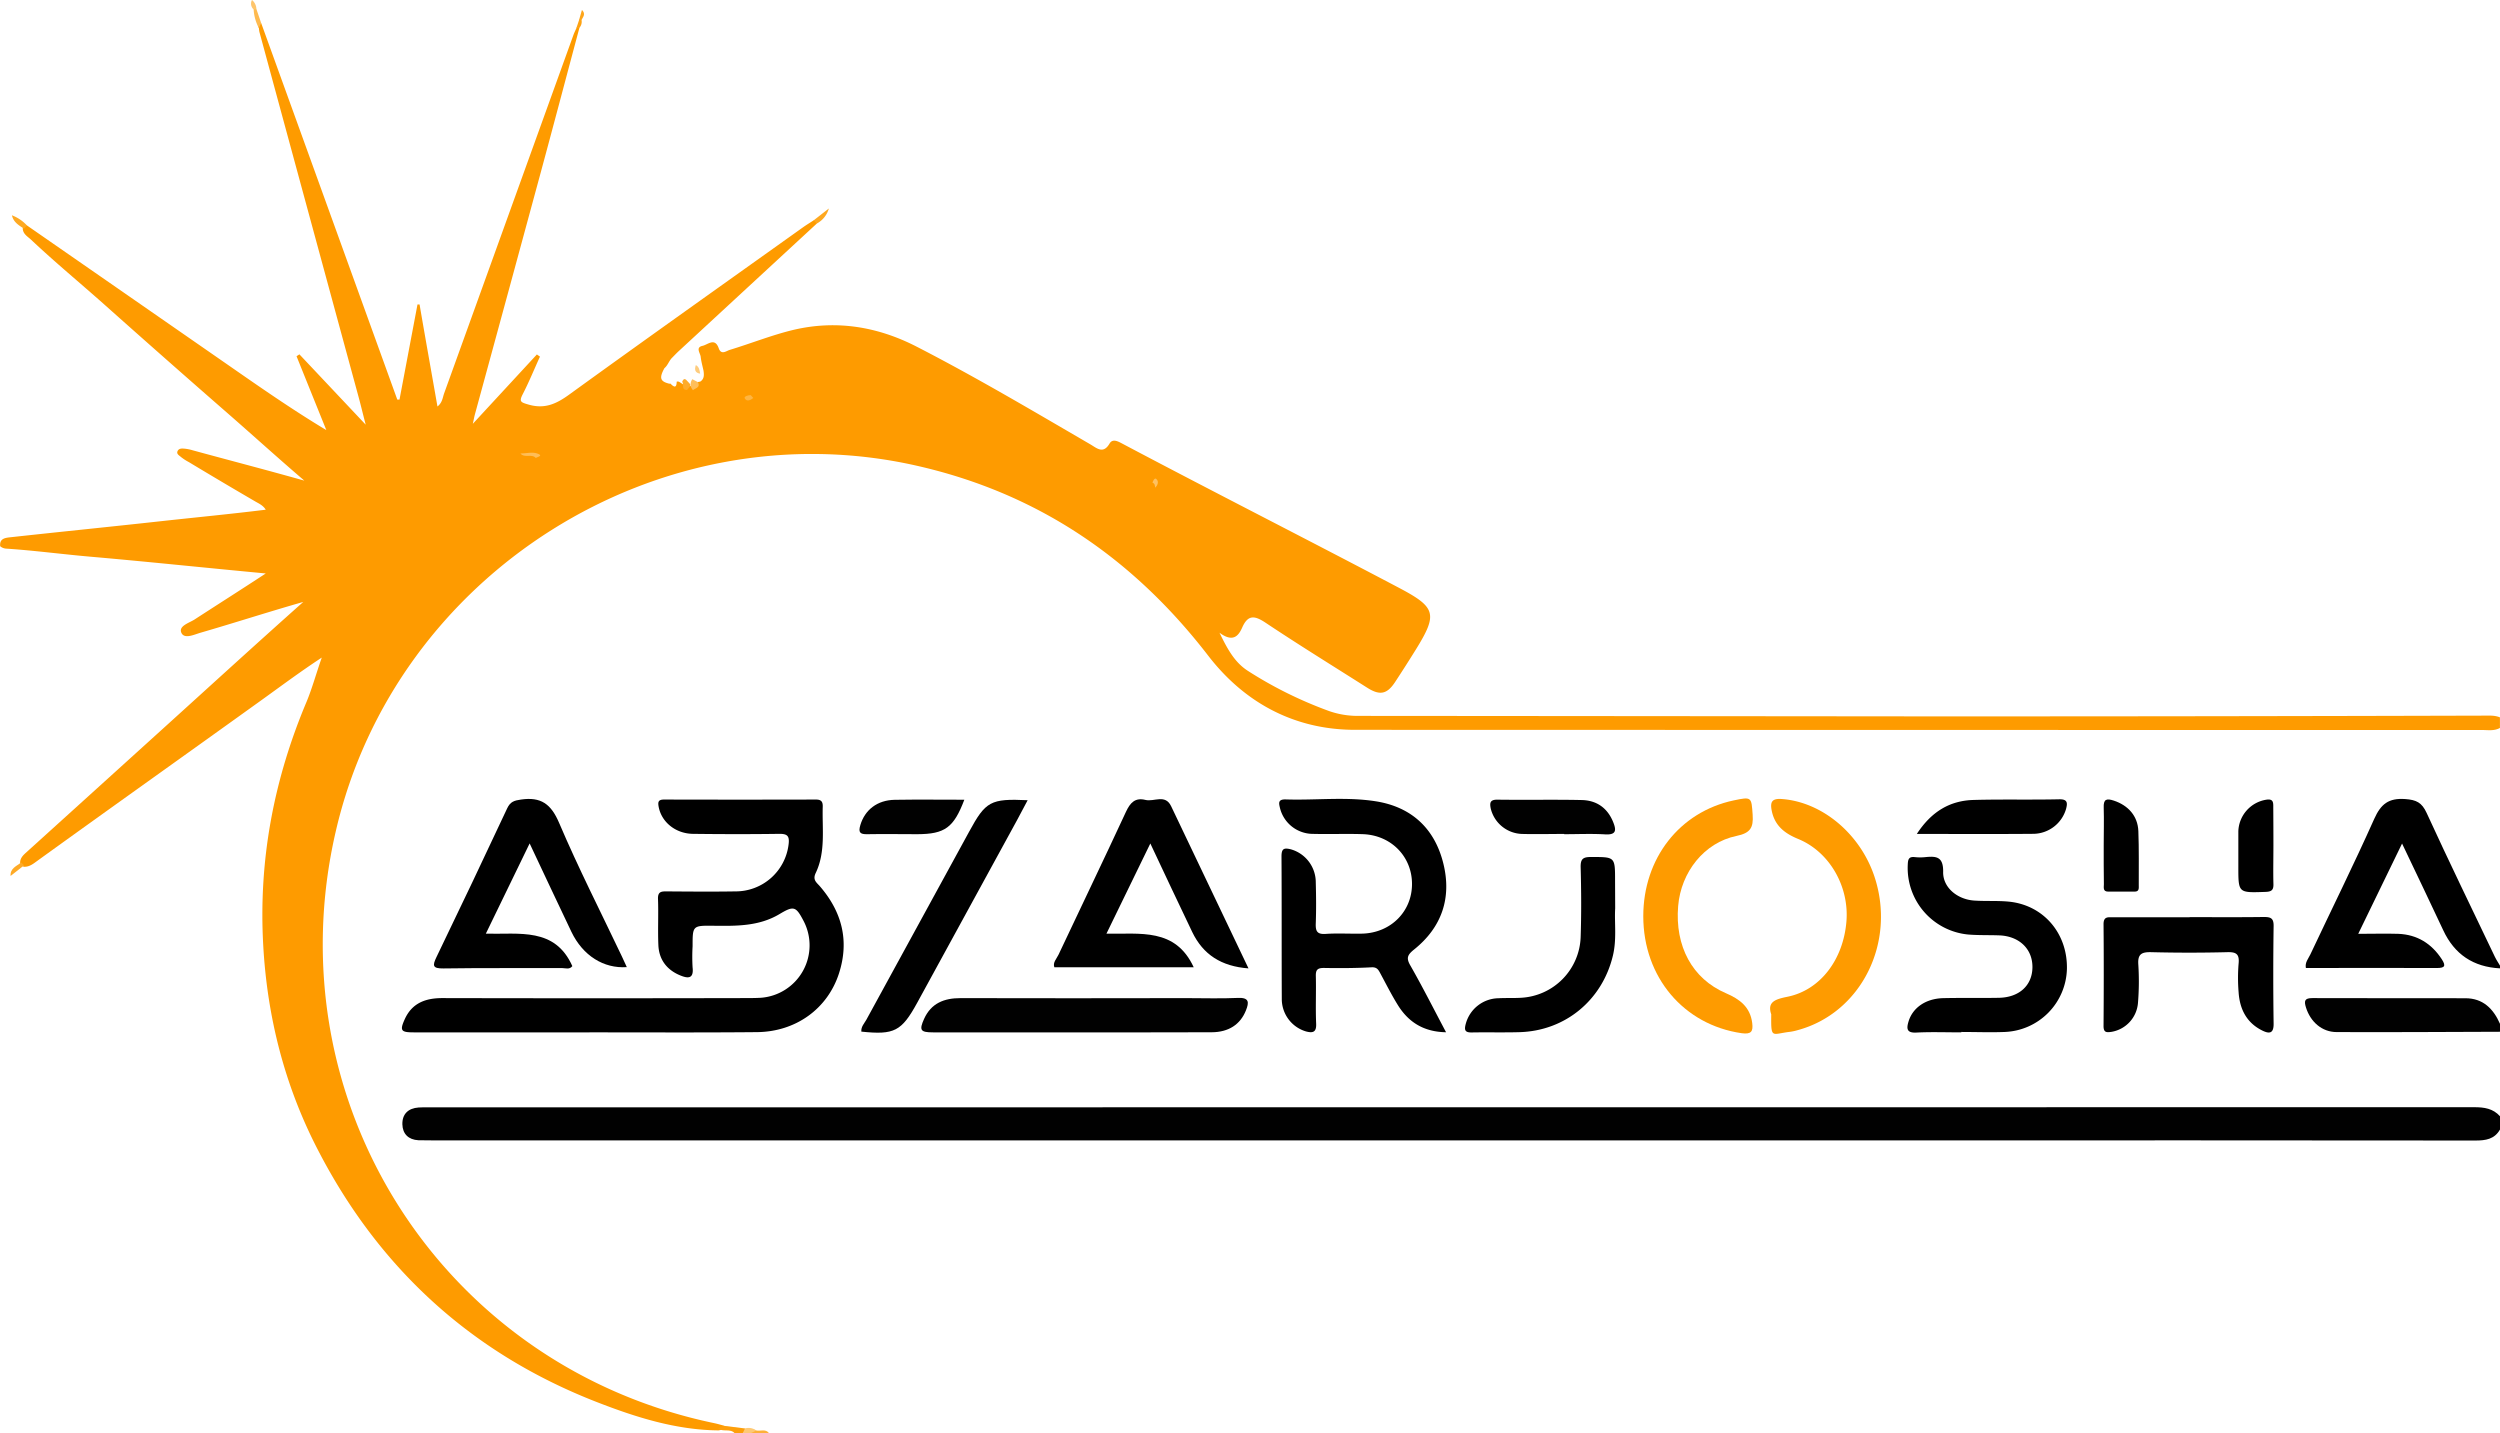
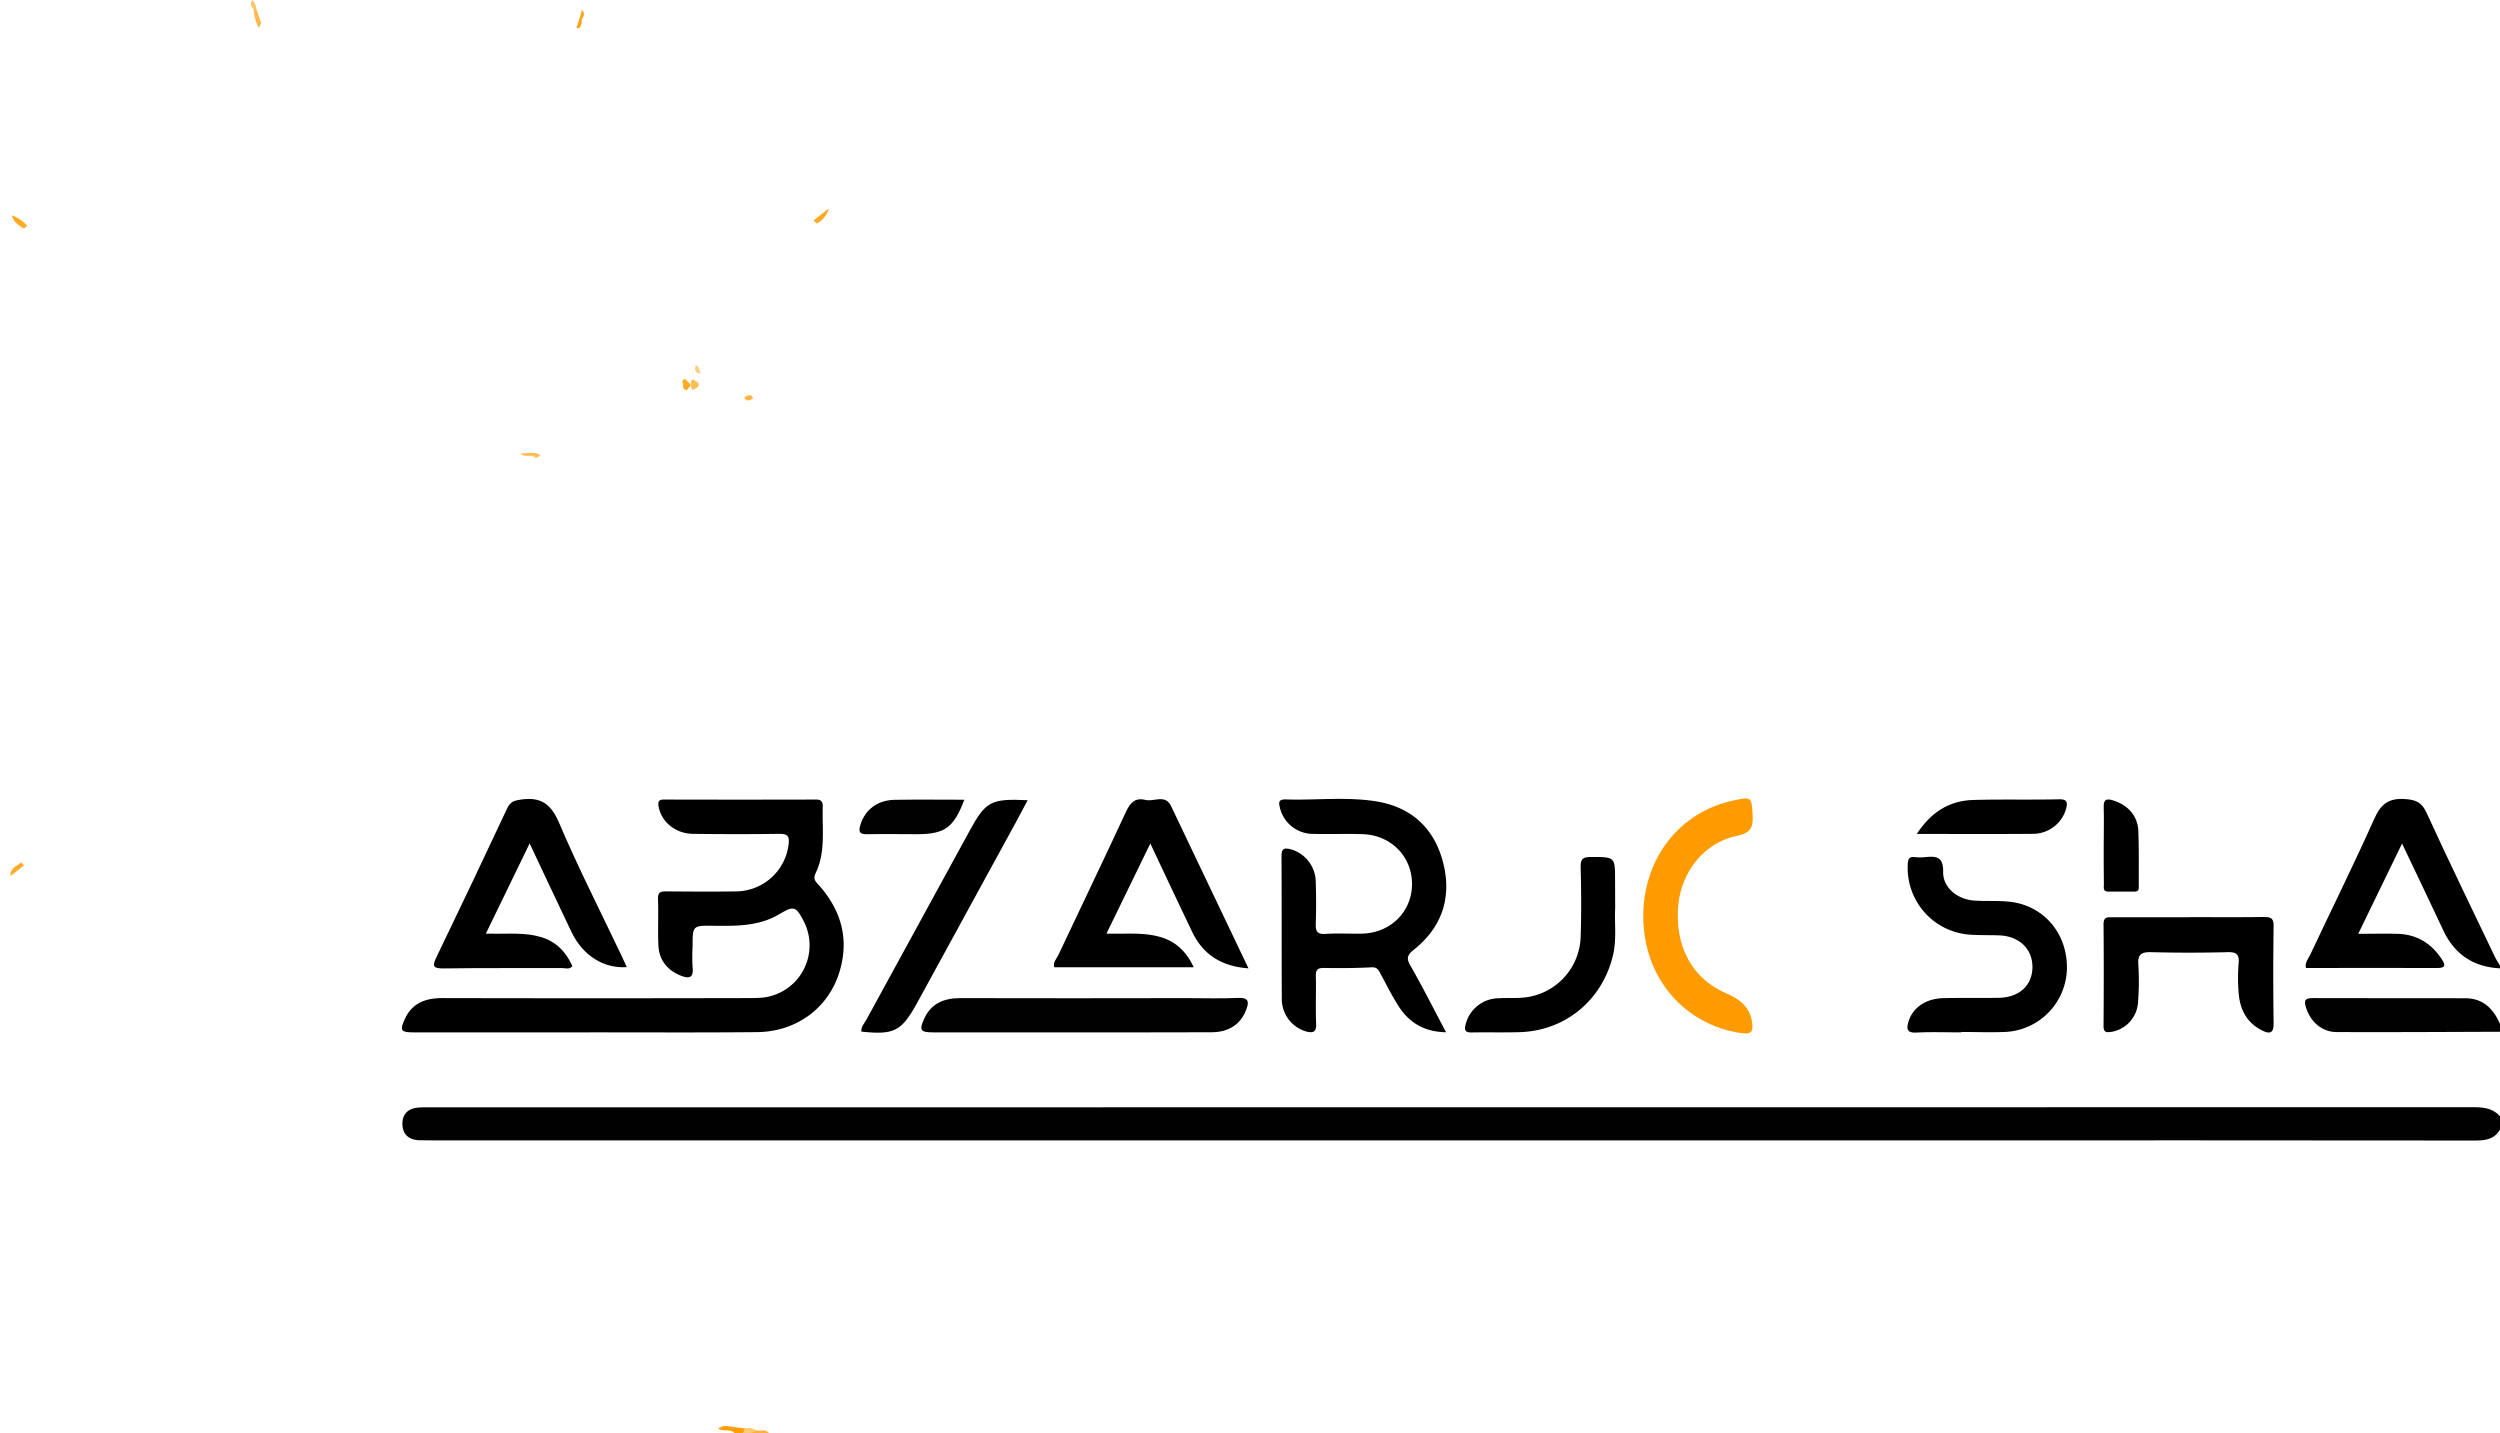
<svg xmlns="http://www.w3.org/2000/svg" id="Layer_1" data-name="Layer 1" viewBox="0 0 870.21 498.92">
  <defs>
    <style>.cls-1{fill:#fe9b00;}.cls-2{fill:#010101;}.cls-3{fill:#fe9f0a;}.cls-4{fill:#feb138;}.cls-5{fill:#fec975;}.cls-6{fill:#feba4f;}.cls-7{fill:#fea81f;}.cls-8{fill:#fea922;}.cls-9{fill:#febe5a;}.cls-10{fill:#feab29;}.cls-11{fill:#fecc7d;}.cls-12{fill:#fec56c;}.cls-13{fill:#fea212;}.cls-14{fill:#fea51a;}.cls-15{fill:#febd57;}.cls-16{fill:#feaa26;}.cls-17{fill:#feb542;}.cls-18{fill:#fec161;}</style>
  </defs>
-   <path class="cls-1" d="M284.32,77.81q-24,22.17-48,44.35c-.89.82-1.71,1.71-2.57,2.57-.94,1.06-1.36,2.5-2.48,3.43-1.86,3.42-1.5,4.6,1.69,5.4.16,0,.37-.05.45,0,1.22,1.28,2.1,1.57,2.14-.71a1.22,1.22,0,0,1,.86.07c.79.44,1.47,1,2.24,1.46a9.89,9.89,0,0,0,1.44,0,4.16,4.16,0,0,0,1.4-.16,5.65,5.65,0,0,0,1.45-1.26,3.62,3.62,0,0,0,.87-.17c1.38-.95,1.26-2.34,1.08-3.74-.36-1.64-.82-3.27-1-4.92-.18-1.3-1.85-3.2.66-3.75,1.82-.4,4.29-3,5.63.85.86,2.47,2.65.92,3.83.56,7.46-2.26,14.75-5.2,22.32-7,14.89-3.47,29.18-1.09,42.75,5.88,20.57,10.57,40.45,22.36,60.45,34,2.28,1.33,4.49,3.52,6.72-.32,1-1.65,2.72-.82,4.12-.08,32.09,17,64.52,33.42,96.65,50.37,12.81,6.77,13.49,9.05,5.83,21.43q-3.51,5.66-7.17,11.23c-2.87,4.41-5.39,4.91-9.91,2-11.76-7.47-23.63-14.79-35.22-22.52-3.79-2.52-6.14-2.92-8.16,1.66-1.32,3-3.26,5.24-7.91,1.8,2.92,6,5.38,10.38,9.91,13.29a141.94,141.94,0,0,0,28.31,14A30.22,30.22,0,0,0,473,249.19q101.85.08,203.7.18,93.79,0,187.6-.27c2,0,4-.18,5.89.61v3.67c-2,1.13-4.19.72-6.3.72q-196.11,0-392.22-.06c-21.14,0-38.5-9.46-51.09-25.78-26.28-34.1-59.6-56.71-101.7-66.2-89.62-20.21-181.26,37.52-202,127.29-21.78,94.12,37,186.21,131.61,206,1.2.25,2.38.6,3.57.91,0,1.35-1,1.47-1.91,1.64-14.82-.14-28.7-4.54-42.27-9.81-43.56-16.92-75.94-46.51-97.26-87.9C99.13,378,93,354.1,91.62,328.9c-1.64-29.49,3.67-57.51,15.07-84.57,2-4.8,3.35-9.86,5.32-15.44-7.27,4.78-13.77,9.61-20.33,14.34C65.45,262.09,39.1,280.8,12.9,299.71c-1.36,1-2.69,2.06-4.52,2A1.72,1.72,0,0,1,7,300.32c0-1.73,1.18-2.74,2.33-3.78Q33.14,275,57,253.38c16-14.48,31.93-29.06,48.57-43.86-12.37,3.53-24,7.31-35.74,10.71-2.3.67-5.69,2.35-6.71,0s2.74-3.39,4.64-4.62c8.08-5.24,16.21-10.4,24.75-16-20.74-1.94-40.9-4.08-61.1-5.84-9.75-.85-19.46-2.16-29.24-2.8a3.56,3.56,0,0,1-2.1-.83c-.3-2.67,1.69-2.92,3.5-3.12,17.49-1.92,35-3.67,52.48-5.6,12-1.32,24-2.46,36.45-4-1-1.62-2.56-2.21-3.87-3q-11.52-6.71-22.93-13.59A17.68,17.68,0,0,1,63,159.08c-.63-.57-1.73-1.07-1.14-2.16.49-.92,1.55-.81,2.47-.74a14.87,14.87,0,0,1,2.7.55c12.7,3.47,25.45,6.78,38.9,10.57-9.22-7.9-17.68-15.58-26.29-23.1q-21.79-19-43.39-38.26C27.78,98.42,19.05,91.2,10.8,83.43,9.6,82.3,8,81.49,7.91,79.51c.24-.75.62-1.29,1.53-1q34.88,24.19,69.75,48.39c11.17,7.76,22.32,15.55,34.4,22.81Q108.4,136.86,103.22,124l1-.66,23.08,24.49c-1-3.77-1.69-6.76-2.5-9.72Q107.53,74.61,90.3,11.13a9.9,9.9,0,0,1-.18-1.36C89.79,8.92,89.28,8,90.9,8q23.7,65.55,47.39,131.09h.77l6.26-33.1.73,0c2,11.72,4.11,23.44,6.22,35.5,1.71-1.32,1.8-3.1,2.33-4.58q22.5-62.36,45-124.73c.31-.85.72-1.67,1.09-2.51a.65.65,0,0,1,1,0c-4.5,16.81-8.94,33.64-13.49,50.44q-11.39,42-22.86,84c-.2.71-.33,1.44-.76,3.41l22.3-24.14,1.07.76c-2,4.37-3.8,8.82-6,13.08-1.34,2.61-.66,2.83,2,3.6,5.61,1.65,9.68-.22,14.13-3.44,27-19.54,54.23-38.85,81.38-58.22,1.24-.88,2.54-1.67,3.82-2.5C284.18,76.46,284.51,76.87,284.32,77.81Z" />
  <path class="cls-2" d="M870.21,393.17c-1.93,3.38-5,3.84-8.6,3.83q-97.49-.09-195-.05H150.7c-1.69,0-3.38,0-5.06-.05-3.47-.18-5.49-2.22-5.58-5.51-.1-3.56,2-5.64,5.66-5.89,1.07-.08,2.14-.05,3.22-.05q356.15,0,712.29-.05c3.5,0,6.57.45,9,3.17Z" />
  <path d="M870.21,337.07c-9.25-.48-15.84-4.84-19.77-13.29-4.57-9.78-9.25-19.51-14.32-30.16-5.24,10.79-10.1,20.79-15.26,31.43,5.17,0,9.57-.14,13.95,0,6.58.27,11.59,3.38,15.17,8.9,1.53,2.38.93,3-1.81,3-15.16-.09-30.32,0-45.53,0-.39-1.93.87-3.27,1.54-4.7,7.41-15.74,15.16-31.33,22.25-47.21,2.32-5.18,5-7.31,10.81-6.9,3.86.28,5.77,1.21,7.43,4.83,7.7,16.78,15.78,33.39,23.74,50.05.51,1.08,1.2,2.08,1.8,3.11Z" />
  <path class="cls-2" d="M870.21,359.14c-19,.06-37.89.19-56.84.11-5.18,0-9.14-3.61-10.69-8.53-.73-2.32-.5-3.32,2.27-3.3,17.73.08,35.46,0,53.19.05,6.14,0,9.75,3.63,12.07,8.91Z" />
  <path class="cls-3" d="M255.76,498.92c-1.56-1.83-4.13-.3-5.82-1.72l2.11-.89,7.28.91c.63,1-.38,1.21-.81,1.7Z" />
  <path class="cls-4" d="M263.22,497.91c1.5.35,3.31-.69,4.5,1h-6.44C261.18,497.15,262.21,497.55,263.22,497.91Z" />
  <path class="cls-5" d="M263.22,497.91l-1.94,1h-2.76l.81-1.7A4.46,4.46,0,0,1,263.22,497.91Z" />
  <path d="M204.71,359.35H144c-4.45,0-4.91-.62-3.1-4.61,2.54-5.6,7.23-7.33,13.1-7.32q52.41.12,104.82,0c2,0,4,0,6-.11a18.3,18.3,0,0,0,14.91-26.71c-2.68-5.13-3.42-5.4-8.37-2.44-7.22,4.33-15.17,4.17-23.16,4.08-7.12-.08-7.12,0-7.12,7.16a64.32,64.32,0,0,0,0,7.35c.48,4.14-1.79,3.81-4.31,2.77-4.65-1.91-7.38-5.48-7.6-10.53-.23-5.35.07-10.72-.13-16.08-.09-2.51,1.11-2.65,3-2.63,8,.06,15.94.13,23.91,0a18.56,18.56,0,0,0,18.55-16.38c.38-3-.5-3.69-3.35-3.65-10,.14-19.92.12-29.88,0-6.1-.06-11-4.07-12-9.41-.32-1.69-.13-2.54,1.91-2.53q26.43.07,52.87,0c1.87,0,2.38.82,2.33,2.49-.23,7.76,1.06,15.74-2.44,23.07-1.17,2.44.31,3.31,1.44,4.62,7.71,8.91,10.31,19,6.66,30.32-4,12.4-15.12,20.36-28.6,20.46C243.94,359.46,224.33,359.34,204.71,359.35Z" />
  <path d="M503.35,359.31c-7.71-.13-13-3.43-16.73-9.38-2.25-3.62-4.18-7.46-6.21-11.22-.67-1.26-1.22-2.12-3.06-2-5.5.29-11,.32-16.54.22-2.25,0-2.85.69-2.79,2.86.14,5.51-.13,11,.11,16.54.13,3-1.16,3.32-3.52,2.7a11.77,11.77,0,0,1-8.44-11.32c-.08-16.54,0-33.09-.1-49.63,0-2.77.94-3,3.21-2.46A11.94,11.94,0,0,1,458,307.16c.13,4.75.17,9.5,0,14.24-.1,2.65.4,3.89,3.44,3.68,4.27-.29,8.58,0,12.87-.1,9.87-.33,17.19-7.74,17.19-17.27s-7.25-17-17.12-17.35c-5.82-.19-11.65.05-17.47-.1a11.83,11.83,0,0,1-11.37-9c-.37-1.57-.78-3,1.82-3,10.55.37,21.19-1,31.66.68,12.38,2,20.39,9.49,23.39,21.65,2.94,11.92-.52,22.15-10.14,29.88-2.37,1.9-2.88,3-1.29,5.7C495.24,343.64,499.08,351.27,503.35,359.31Z" />
  <path d="M434.58,337.08c-9.47-.7-15.8-4.8-19.58-12.65-4.82-10-9.52-20.1-14.59-30.83L385.13,325c11.72.21,24-2.12,30.38,11.69H367c-.61-1.65.78-2.95,1.44-4.35,7.8-16.58,15.77-33.09,23.47-49.72,1.48-3.2,3.2-5.08,6.8-4.18,3,.75,6.87-2.15,8.95,2.2Z" />
  <path d="M184.36,293.58,169.11,325c11.68.29,24.06-2.29,30.11,11.29-1,1.29-2.35.69-3.45.69-13.79.05-27.59-.09-41.38.12-3.89.05-3.89-1-2.44-4q12.45-25.78,24.59-51.73c1.09-2.33,2.46-2.72,4.82-3.06,6.91-1,10.44,1.51,13.26,8.13,6.7,15.73,14.49,31,21.83,46.44.58,1.22,1.13,2.46,1.73,3.76-8.08.55-15.3-4-19.28-12.28C194.07,314.28,189.38,304.2,184.36,293.58Z" />
  <path d="M682.69,359.35c-5.21,0-10.42-.2-15.62.07-3.38.18-3.49-1.36-2.75-3.82,1.45-4.84,6-8,12.06-8.16,6.43-.15,12.86,0,19.29-.12,7.15-.09,11.74-4.28,11.79-10.64s-4.59-10.81-11.49-11.09c-3.67-.14-7.37,0-11-.31A23.27,23.27,0,0,1,664.06,301c.07-1.86.34-2.9,2.48-2.65a17.32,17.32,0,0,0,3.67,0c3.86-.39,6.26-.12,6.17,5.18-.09,5.46,5,9.54,10.78,9.94,4,.27,8,0,11.92.36,12.15,1.12,20.65,11,20.38,23.47a22.54,22.54,0,0,1-21.62,21.91c-5,.2-10.1,0-15.15,0Z" />
  <path d="M762.16,319.24c8.58,0,17.17.07,25.75-.05,2.39,0,3.54.3,3.5,3.15q-.24,17,0,34c.05,3.56-1.64,3.5-3.89,2.4-5.48-2.68-7.9-7.44-8.29-13.29a60.94,60.94,0,0,1,0-10.11c.33-3.39-1-4-4.09-3.9q-13.1.33-26.21,0c-3.42-.09-4.91.58-4.61,4.41a92.42,92.42,0,0,1-.13,13.31,11.09,11.09,0,0,1-9.16,10c-1.79.27-2.84.28-2.82-2.07.09-11.8.11-23.6,0-35.4,0-2.74,1.59-2.4,3.27-2.4h26.67Z" />
  <path class="cls-2" d="M373,359.35H324.78c-4.39,0-4.9-.74-3.12-4.69,2.45-5.46,7-7.24,12.67-7.23q39.3.09,78.59,0c6,0,12,.2,17.92-.07,4-.19,4,1.51,2.84,4.37-1.94,4.86-6,7.56-11.92,7.58C405.52,359.38,389.28,359.35,373,359.35Z" />
-   <path class="cls-1" d="M616.54,353.08c-1.46-4.36,1.39-5.26,5.66-6.13,11.46-2.33,19.47-13,20.52-26.31.95-12.15-5.93-24.14-16.78-28.6-4.72-1.94-8.17-4.59-9.23-9.85-.66-3.28.26-4.33,3.71-4.05,13.83,1.1,27,12,32,26.86,7.71,23-4.52,47.58-26.68,53.58a17.79,17.79,0,0,1-2.68.58C616.6,359.92,616.45,361.81,616.54,353.08Z" />
  <path class="cls-1" d="M572,318.93c0-20.15,12.62-36.32,31.46-40.32,6.31-1.34,6.18-1.17,6.61,5,.32,4.54-.82,6.37-5.64,7.37-11.23,2.32-19.31,12.6-20.29,24.39-1.17,14,4.9,25.32,16.64,30.36,4.83,2.07,8.44,4.8,9.14,10.37.37,2.95-.33,4-3.69,3.54C586.08,356.73,572,340.14,572,318.93Z" />
  <path d="M357.71,278.54c-1.41,2.66-2.52,4.8-3.68,6.92L319.29,349c-5.48,10-8,11.29-19.47,10.09-.15-1.68,1-2.82,1.73-4.11q17.88-32.78,35.81-65.52C343.1,278.9,344.81,277.94,357.71,278.54Z" />
  <path d="M562.22,316.2c-.31,4.85.59,10.68-.79,16.42-3.72,15.55-16.62,26.21-32.51,26.66-5.51.16-11,0-16.52.1-2.42.06-2.8-.75-2.19-3a12,12,0,0,1,11.43-8.91c2.6-.14,5.21,0,7.8-.16A21.93,21.93,0,0,0,550.2,326.2c.27-8.1.22-16.22,0-24.32-.06-2.86.78-3.58,3.59-3.57,8.39,0,8.39-.13,8.39,8.23Z" />
  <path d="M667.22,290.28c5.07-7.78,11.5-11.61,19.79-11.83,9.93-.28,19.87,0,29.8-.23,2.94-.06,2.88,1.34,2.35,3.36A12,12,0,0,1,708,290.24C694.72,290.36,681.43,290.28,667.22,290.28Z" />
-   <path class="cls-2" d="M544.47,290.28c-4.89,0-9.78.13-14.67,0a11.57,11.57,0,0,1-10.9-8.85c-.39-1.94-.26-3.11,2.33-3.08,9.78.14,19.56-.08,29.34.13,5.15.11,8.94,2.71,10.94,7.65,1.17,2.88,1.11,4.54-2.83,4.3-4.72-.28-9.47-.06-14.21-.06Z" />
  <path class="cls-2" d="M335.67,278.37c-3.7,9.75-6.78,11.95-16.33,12-5.81,0-11.62-.11-17.43,0-2.59.07-3.19-.65-2.44-3.16,1.57-5.29,5.87-8.71,12-8.81C319.41,278.27,327.36,278.37,335.67,278.37Z" />
  <path d="M732.27,294c0-4.28.13-8.56,0-12.83-.13-3,.95-3.33,3.51-2.49,5,1.65,8.35,5.34,8.55,10.63.24,6.25.12,12.53.14,18.79,0,1,.23,2.26-1.43,2.26l-9.17,0c-2,0-1.53-1.5-1.54-2.62C732.25,303.19,732.27,298.61,732.27,294Z" />
-   <path d="M791.34,294.33c0,4.44-.11,8.89,0,13.32.09,2.26-.72,2.74-2.86,2.81-9.36.32-9.35.4-9.35-8.69,0-4.13,0-8.27,0-12.41a11.53,11.53,0,0,1,9.76-11c2.43-.38,2.42,1,2.4,2.64C791.32,285.44,791.34,289.88,791.34,294.33Z" />
  <path class="cls-6" d="M90.9,8l-.78,1.78a15.47,15.47,0,0,1-1.83-6.51.61.61,0,0,1,1,0Z" />
  <path class="cls-7" d="M284.32,77.81l-1.12-1.09,5.31-4.15A8.54,8.54,0,0,1,284.32,77.81Z" />
  <path class="cls-8" d="M8.33,79.58c-1.82-1.16-3.68-2.29-4.18-4.64a13.82,13.82,0,0,1,5.29,3.6Z" />
-   <path class="cls-9" d="M242.91,133c1,1.88-.81,2.07-1.69,2.82A2.93,2.93,0,0,1,241,132Z" />
+   <path class="cls-9" d="M242.91,133c1,1.88-.81,2.07-1.69,2.82A2.93,2.93,0,0,1,241,132" />
  <path class="cls-10" d="M239.92,134.8c-.26.32-.51.64-.77.95-2.19,0-.93-2-1.69-2.84.57-1.52,1.25-.95,1.94-.1C239.86,133.4,240.85,133.85,239.92,134.8Z" />
  <path class="cls-11" d="M243.76,130.07c-1.87-.26-2.09-1.38-1.55-3,1.26.69,1.28,1.91,1.51,3Z" />
  <path class="cls-12" d="M89.25,3.25h-1A2.68,2.68,0,0,1,87.71,0,4.21,4.21,0,0,1,89.25,3.25Z" />
  <path class="cls-13" d="M201.64,9.72l-1,0,.93-2.76c.28-.43.57-.43.86,0A3.18,3.18,0,0,1,201.64,9.72Z" />
  <path class="cls-14" d="M202.43,6.93h-.86c.33-1.09.66-2.19,1-3.48C204,4.91,202.94,5.89,202.43,6.93Z" />
  <path class="cls-15" d="M186.49,159.4c-1.47-1.58-3.91.17-5.34-1.55,2,0,4.1-.6,5.84,0C189.29,158.64,187.15,159,186.49,159.4Z" />
  <path class="cls-16" d="M3.68,304.91c-.19-2.68,2.09-3.42,3.69-4.69l1,1Z" />
  <path class="cls-17" d="M261.32,137.54l.9,1c-1,.77-2.3,1.41-3,.1C258.93,138,260.36,137.51,261.32,137.54Z" />
-   <path class="cls-18" d="M402.16,169.76c-.23-.63-.09-1.45-1-1.73.17-.75.81-1.78,1.29-1.34C403.49,167.58,403,168.8,402.16,169.76Z" />
</svg>